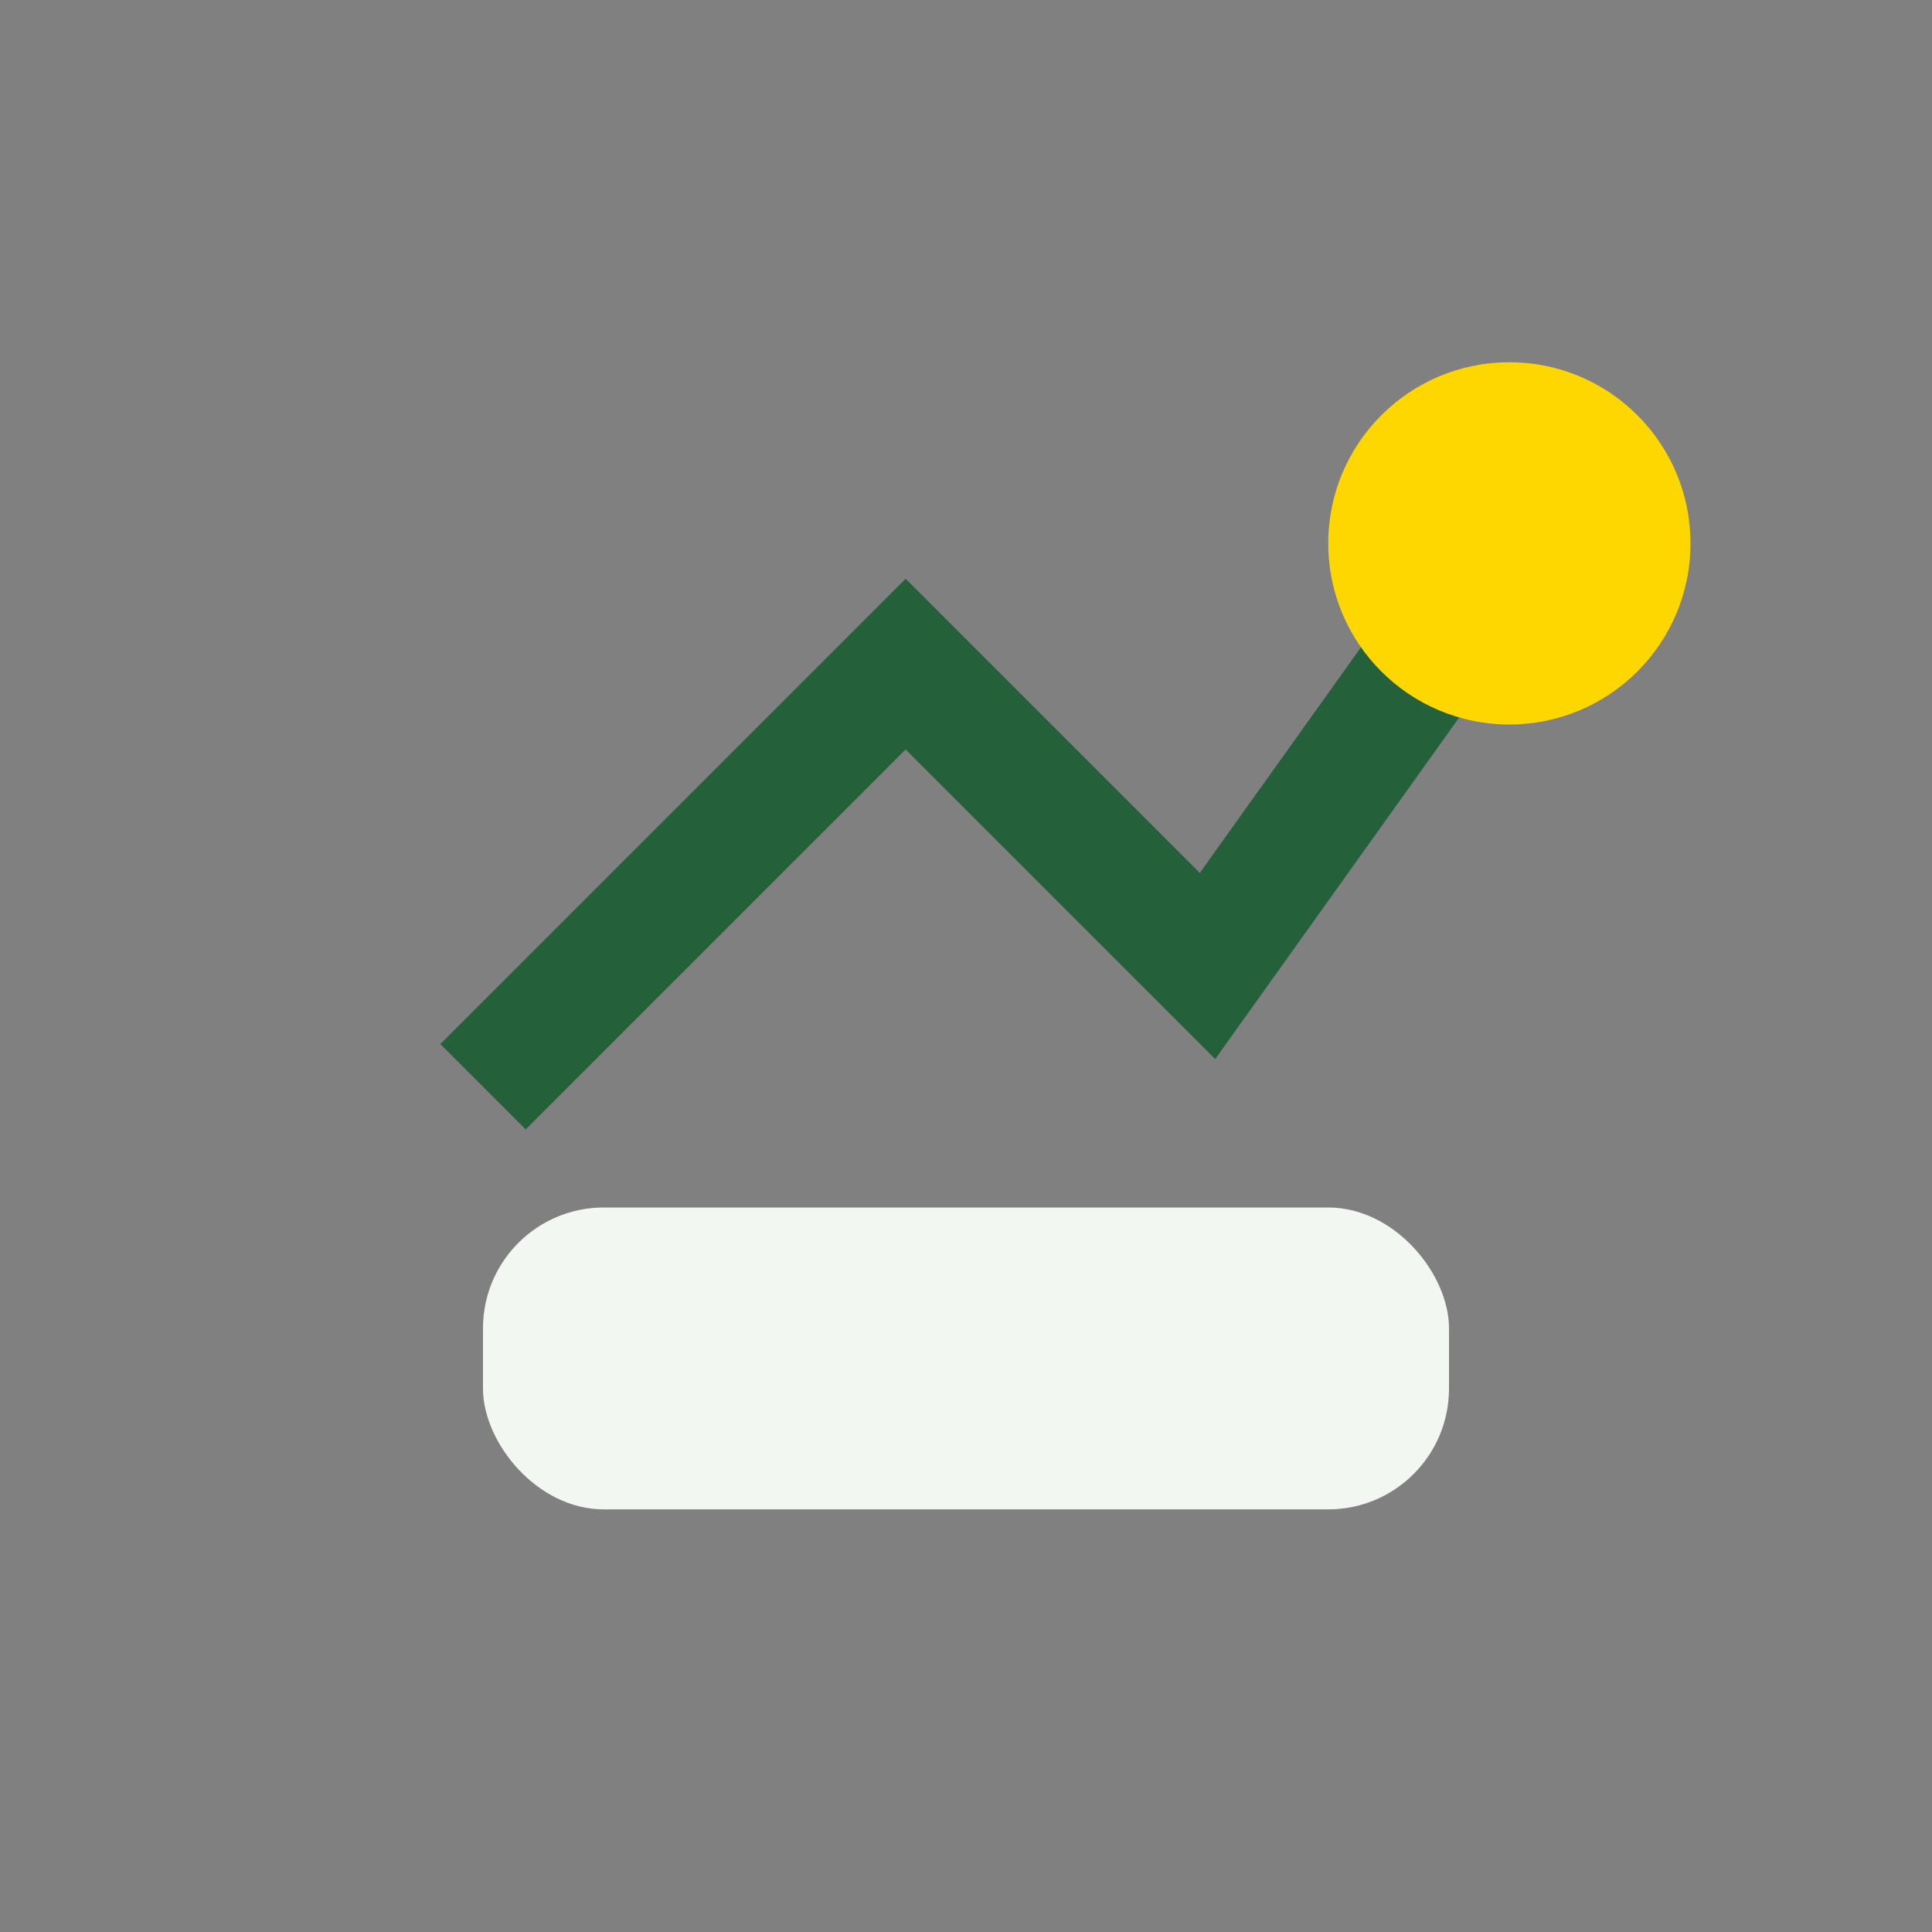
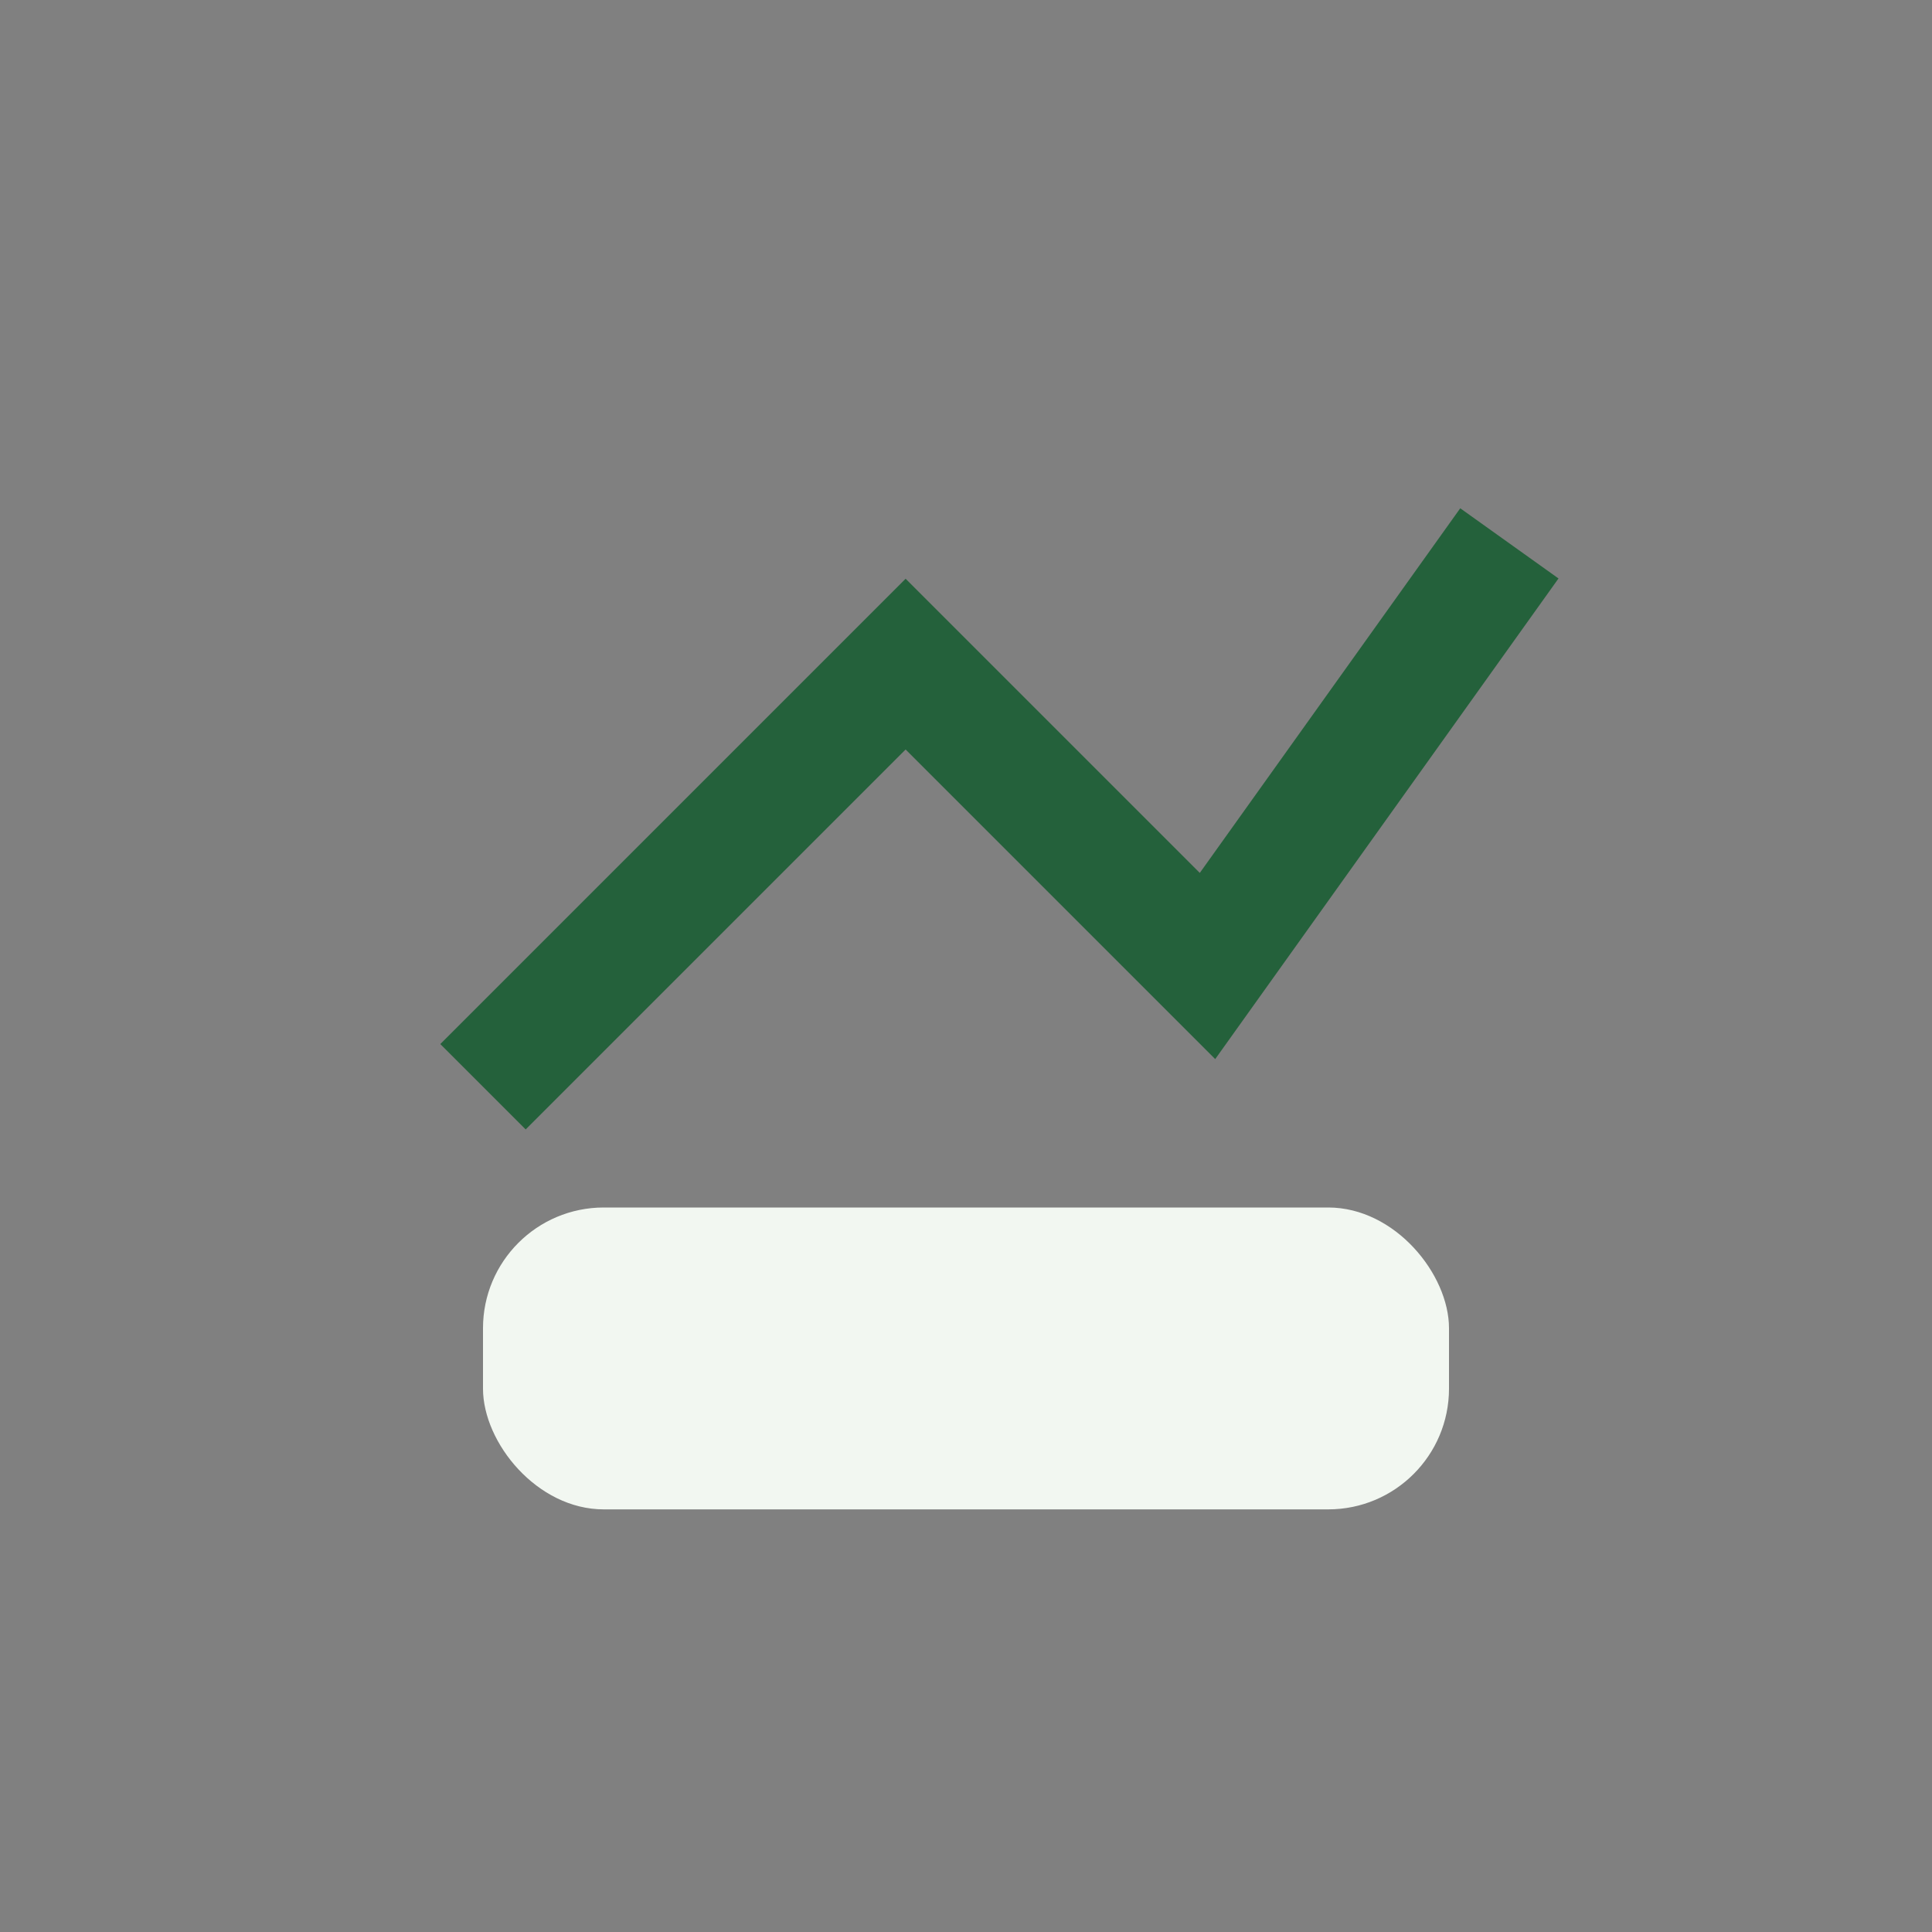
<svg xmlns="http://www.w3.org/2000/svg" width="32" height="32" viewBox="0 0 32 32">
  <rect x="0" y="0" width="32" height="32" fill="#808080" stroke="none" />
  <path d="M8 18l7-7 5 5 5-7" stroke="#24613B" stroke-width="2" fill="none" />
-   <circle cx="25" cy="9" r="3" fill="#FFD700" />
  <rect x="8" y="20" width="16" height="5" rx="2" fill="#F2F7F1" />
</svg>